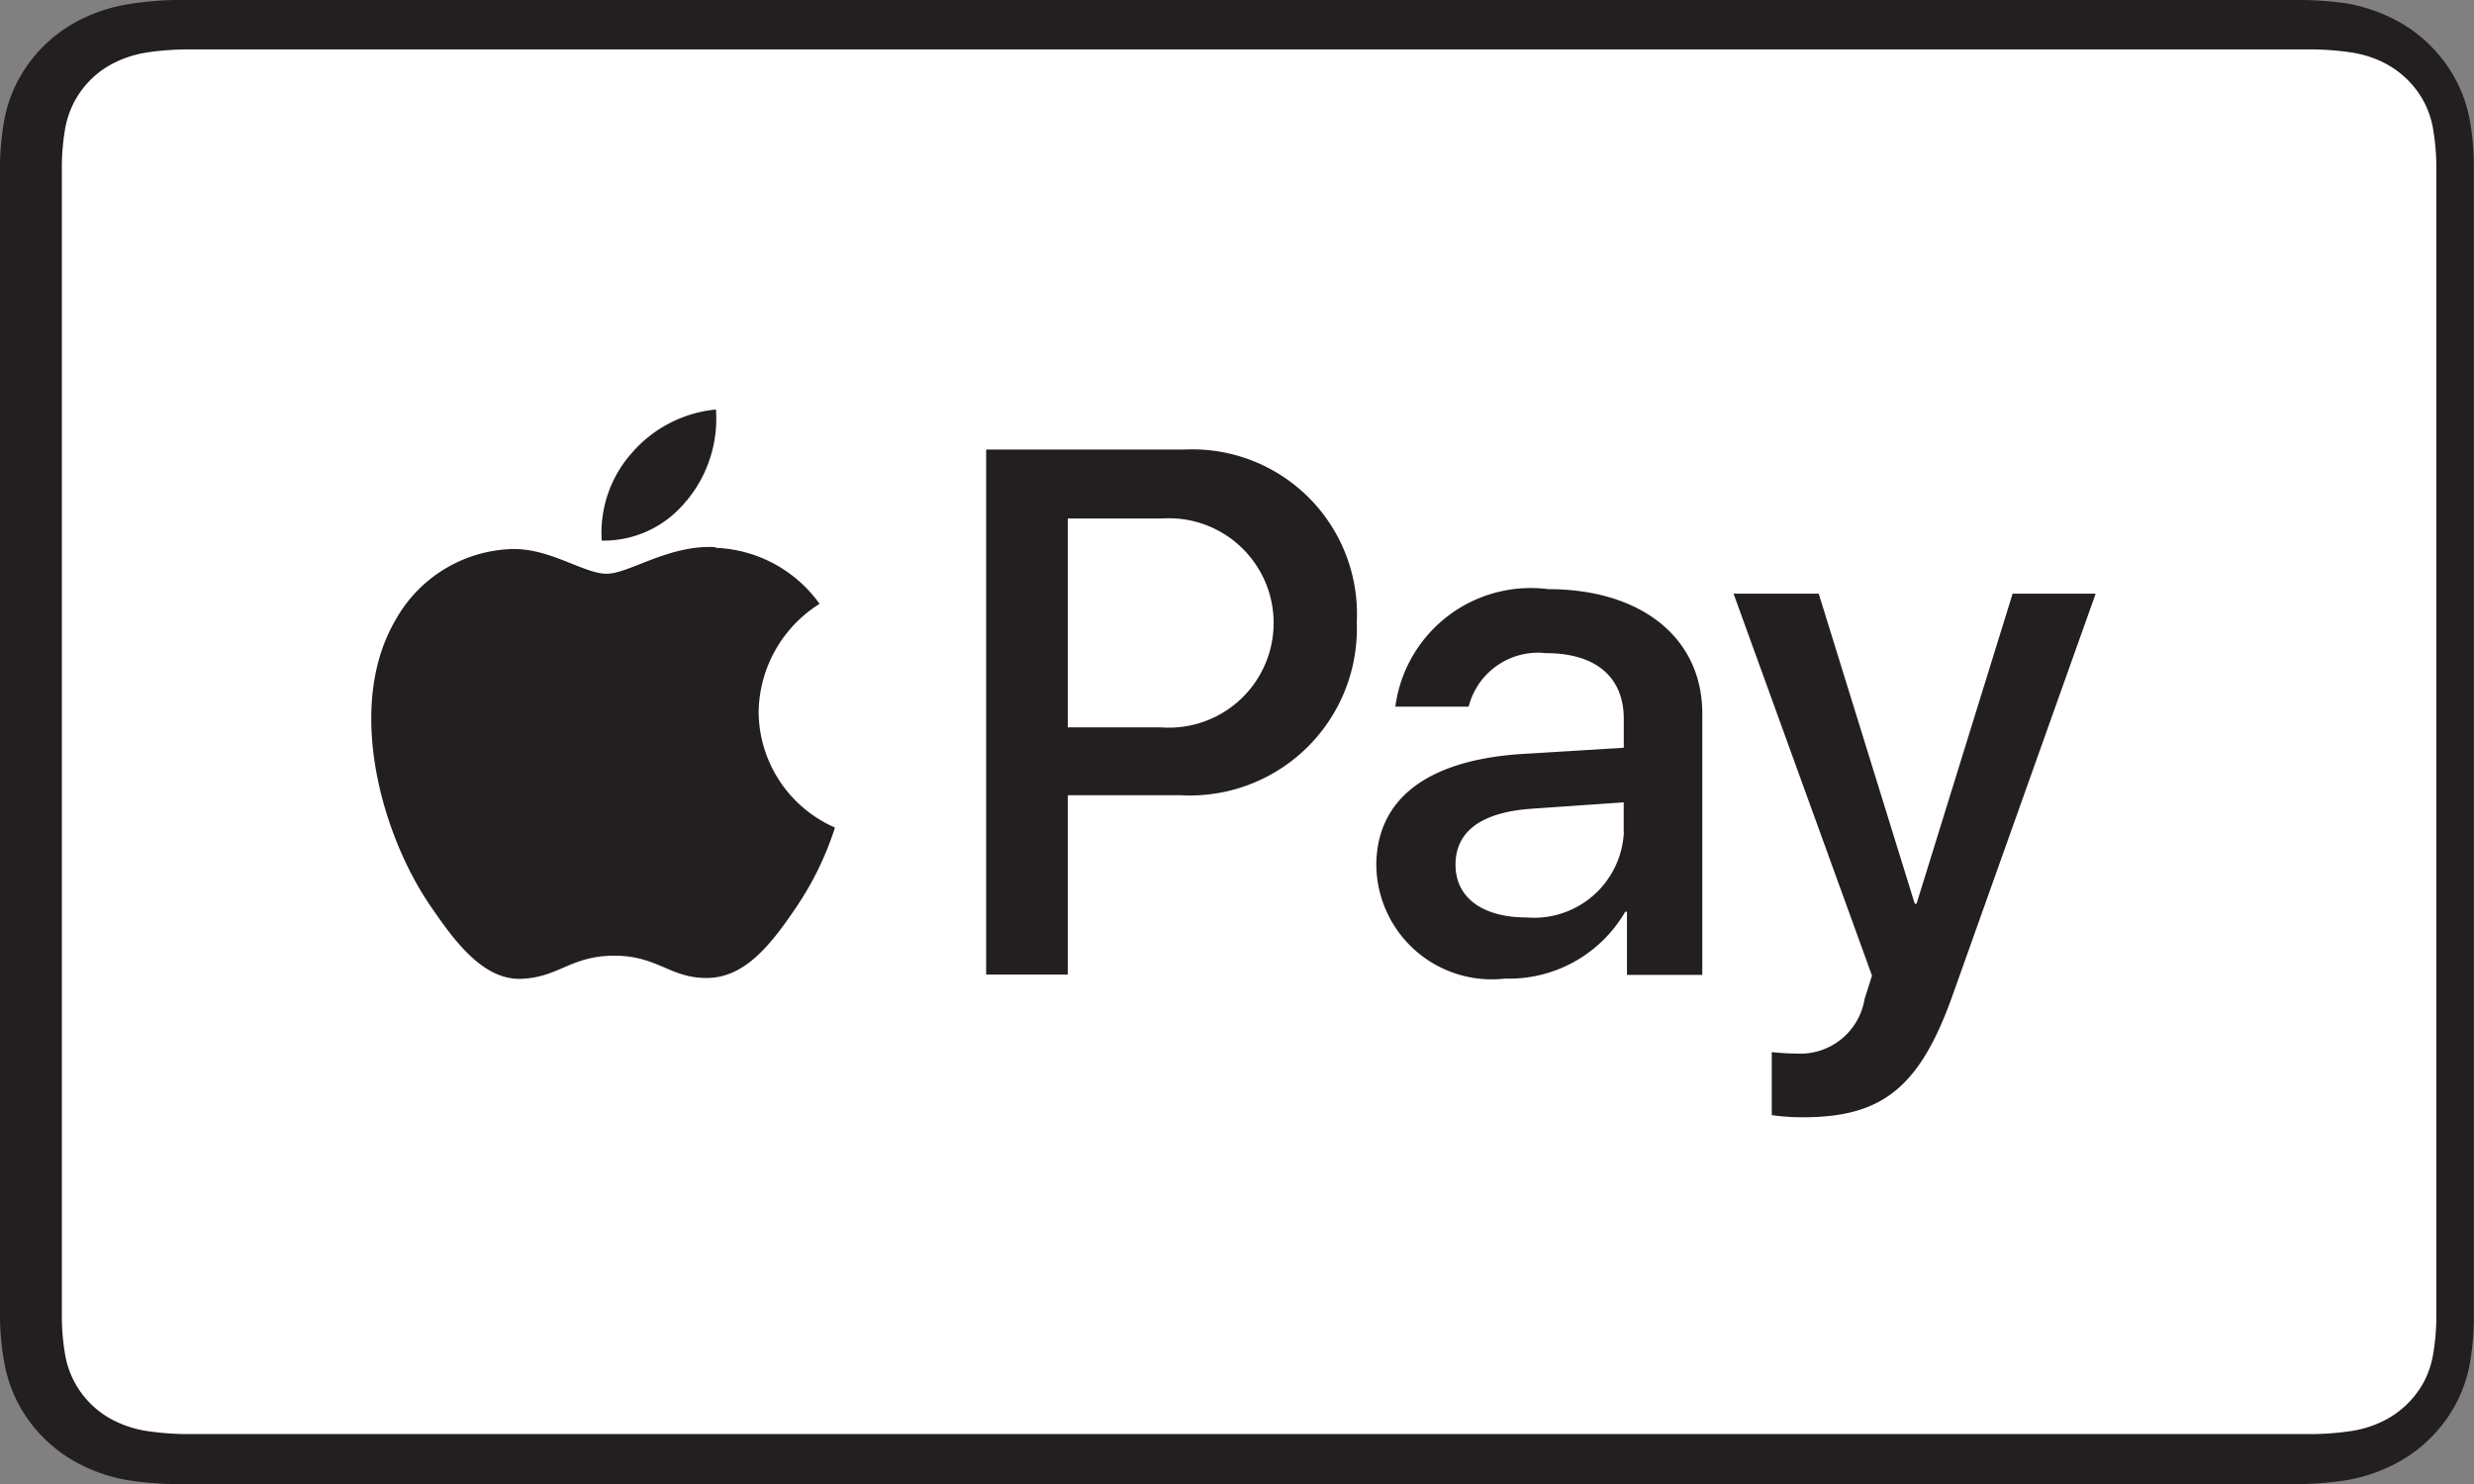
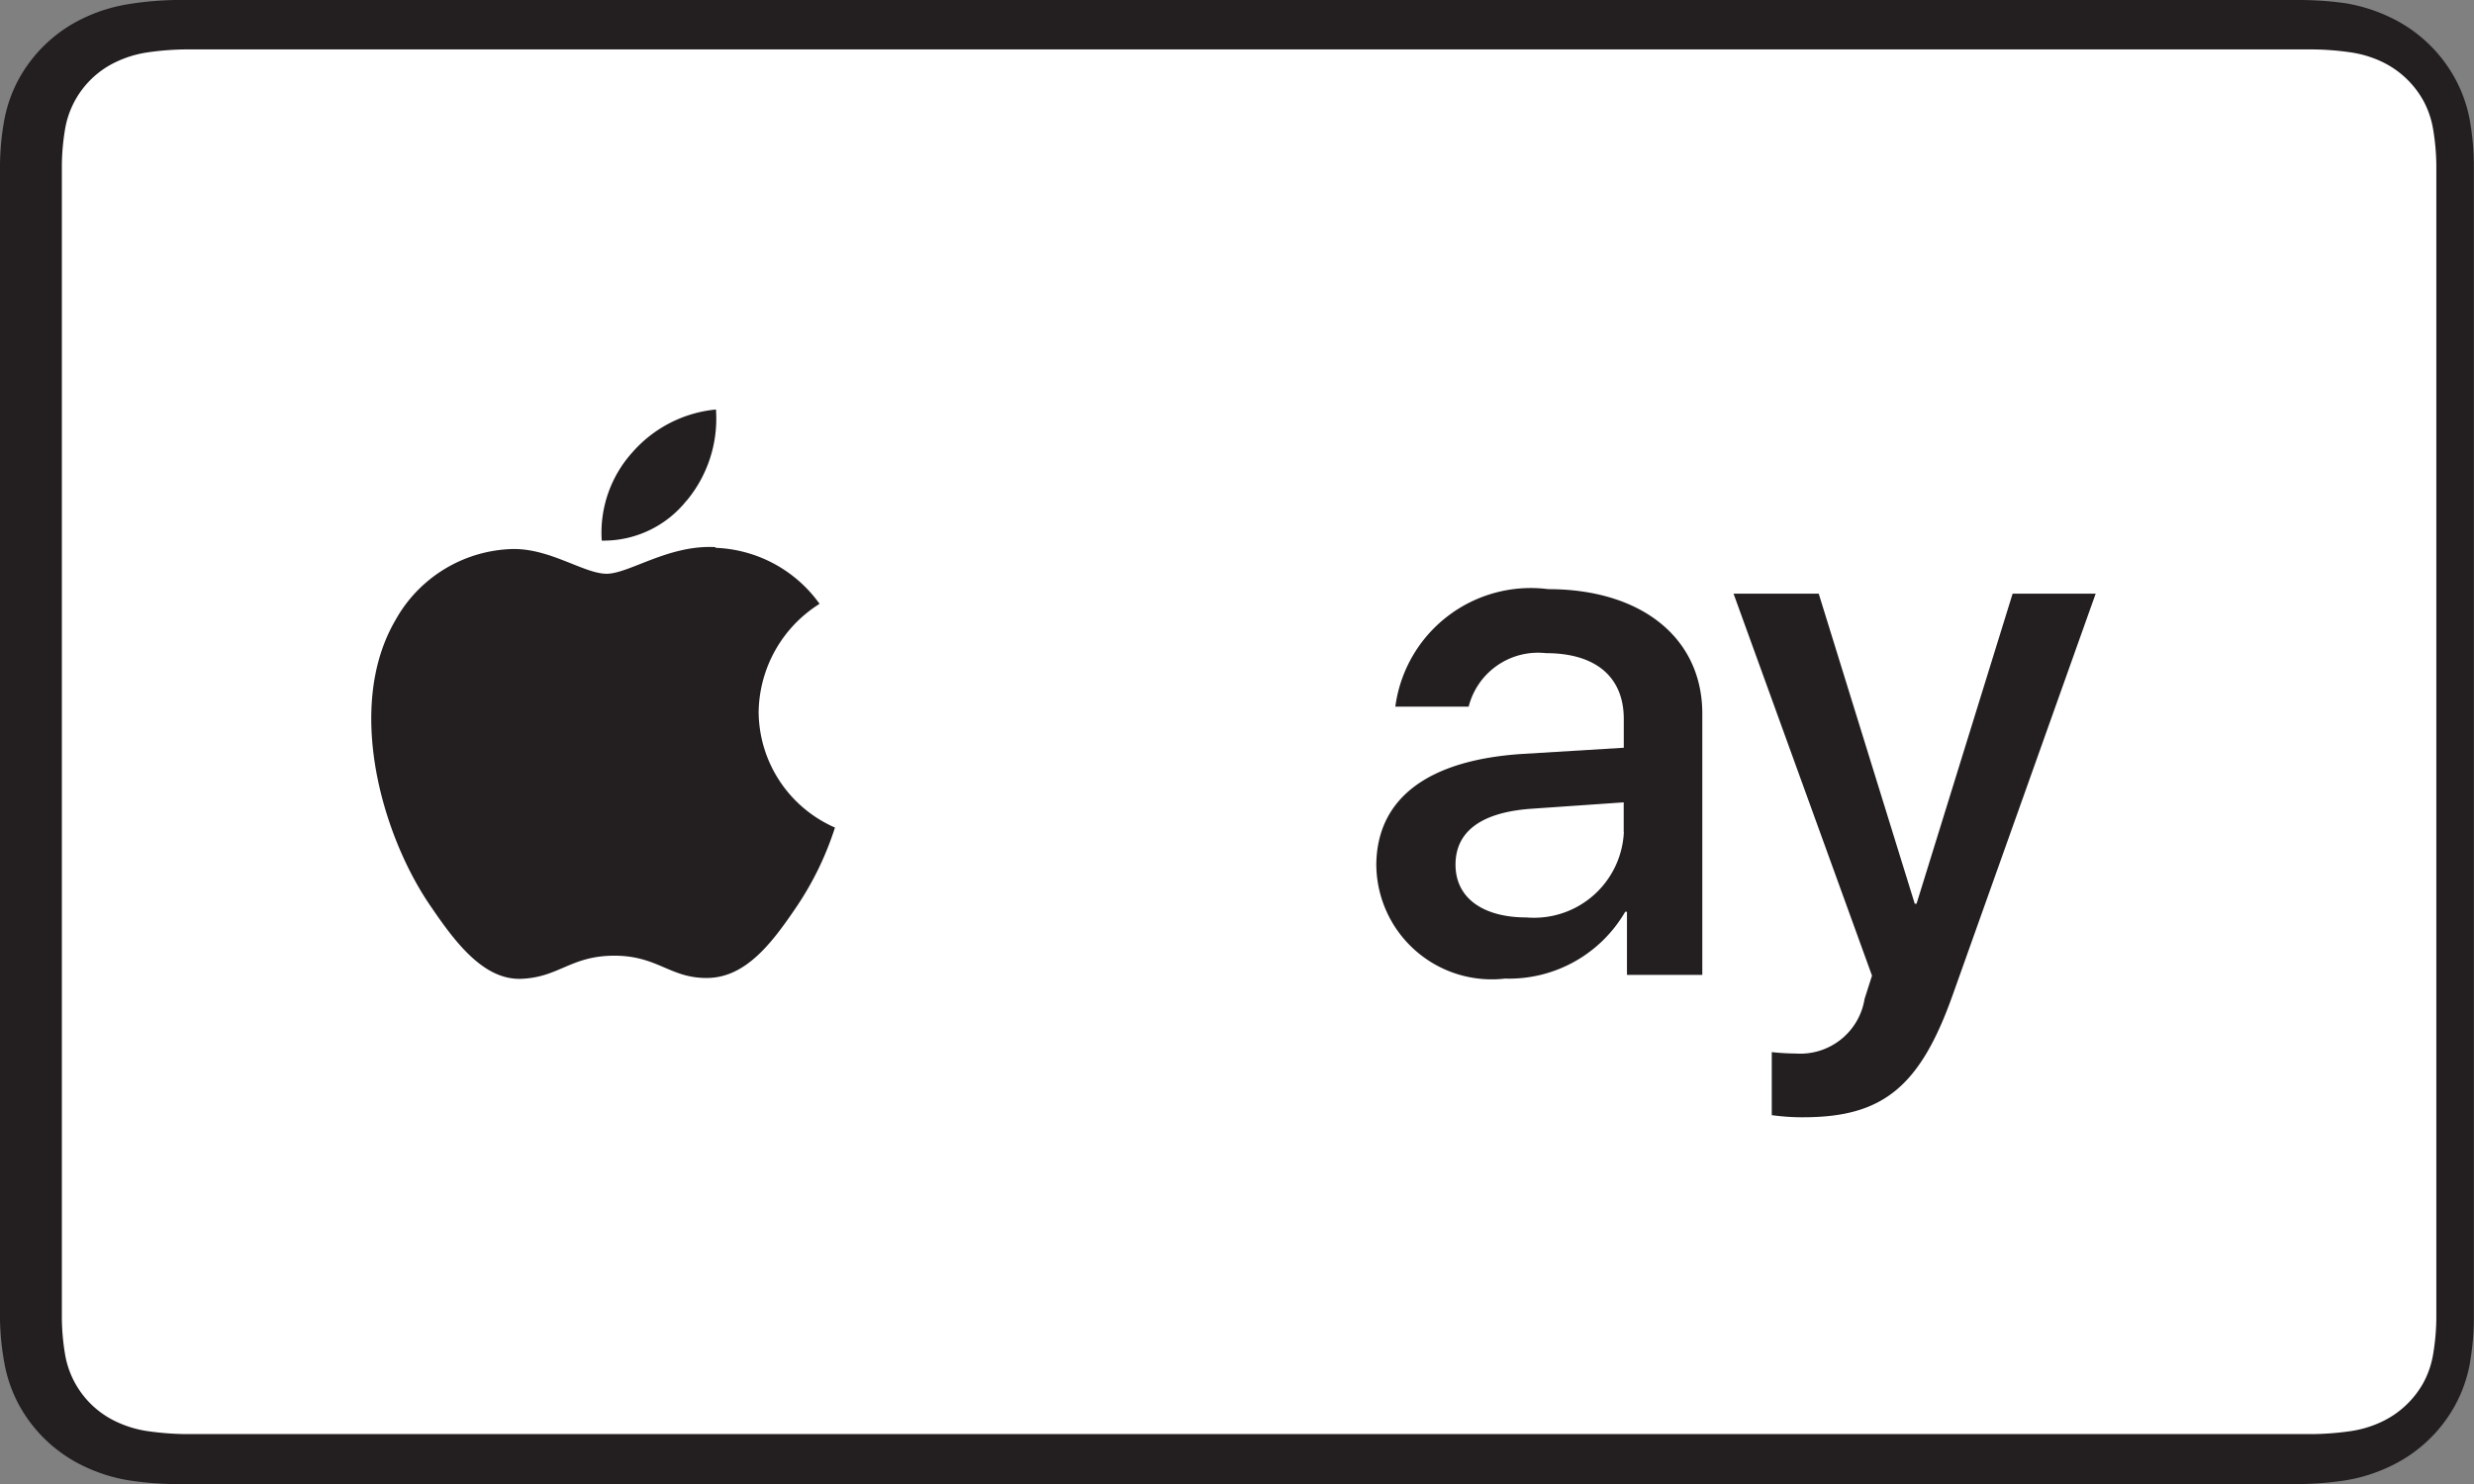
<svg xmlns="http://www.w3.org/2000/svg" width="66.667" height="40" viewBox="0 0 66.667 40">
  <rect x="0" y="0" width="66.667" height="40" fill="#808080" stroke="none" />
  <g id="apple-pay" transform="translate(1.218 1)">
    <path id="_Path_" d="M60.687,0H4.712A8.913,8.913,0,0,0,3.455.113,4.432,4.432,0,0,0,2.247.49,3.885,3.885,0,0,0,.512,2.12a3.778,3.778,0,0,0-.4,1.132A7.315,7.315,0,0,0,0,4.418V35.585a7.313,7.313,0,0,0,.12,1.167,3.778,3.778,0,0,0,.4,1.132,3.887,3.887,0,0,0,1.752,1.642,4.415,4.415,0,0,0,1.208.377,8.984,8.984,0,0,0,1.252.1H61.943a9.012,9.012,0,0,0,1.252-.1,4.418,4.418,0,0,0,1.208-.377,3.887,3.887,0,0,0,1.752-1.642,3.757,3.757,0,0,0,.4-1.132,7.309,7.309,0,0,0,.108-1.167V4.412a7.308,7.308,0,0,0-.108-1.167,3.757,3.757,0,0,0-.4-1.132A3.887,3.887,0,0,0,64.4.463,4.435,4.435,0,0,0,63.2.087,8.945,8.945,0,0,0,61.947,0Z" transform="translate(-1.218 -1)" fill="#231f20" />
    <path id="_Path_2" d="M62.973,3.53H64.2a7.62,7.62,0,0,1,1.042.083,2.968,2.968,0,0,1,.808.245,2.51,2.51,0,0,1,1.13,1.06,2.477,2.477,0,0,1,.258.755,6.2,6.2,0,0,1,.088.973V37.733a6.194,6.194,0,0,1-.088.977,2.465,2.465,0,0,1-.258.755,2.51,2.51,0,0,1-1.135,1.06,2.935,2.935,0,0,1-.808.245,7.767,7.767,0,0,1-1.038.083H6.872A7.767,7.767,0,0,1,5.83,40.77a2.943,2.943,0,0,1-.808-.245,2.453,2.453,0,0,1-1.393-1.812,6.166,6.166,0,0,1-.088-.973V6.647a6.178,6.178,0,0,1,.088-.977A2.453,2.453,0,0,1,5.022,3.858a2.968,2.968,0,0,1,.808-.245A7.609,7.609,0,0,1,6.872,3.53h56.1" transform="translate(-3.092 -3.198)" fill="#fff" />
    <g id="_Group_" transform="translate(8.786 10.038)">
      <g id="_Group_2" transform="translate(0 0)">
        <path id="_Path_3" d="M39.725,31.71a3.453,3.453,0,0,0,.792-2.46,3.423,3.423,0,0,0-2.263,1.167,3.23,3.23,0,0,0-.815,2.367,2.857,2.857,0,0,0,2.287-1.08" transform="translate(-31.228 -29.25)" fill="#231f20" />
        <path id="_Path_4" d="M30.268,39.072c-1.263-.075-2.333.717-2.94.717s-1.51-.68-2.528-.667a3.725,3.725,0,0,0-3.167,1.925c-1.358,2.333-.358,5.812.962,7.717.642.943,1.415,1.982,2.433,1.943s1.333-.623,2.51-.623,1.51.623,2.528.6,1.717-.943,2.358-1.887a8.376,8.376,0,0,0,1.057-2.167,3.427,3.427,0,0,1-2.057-3.113A3.5,3.5,0,0,1,33.066,40.6a3.612,3.612,0,0,0-2.812-1.51" transform="translate(-20.985 -35.362)" fill="#231f20" />
      </g>
      <g id="_Group_3" transform="translate(16.573 1.074)">
-         <path id="_Compound_Path_" d="M70.227,32.112a4.438,4.438,0,0,1,4.667,4.65,4.5,4.5,0,0,1-4.74,4.667H67.107v4.833h-2.2V32.112ZM67.107,39.6h2.52a2.822,2.822,0,1,0,.012-5.63H67.107Z" transform="translate(-64.91 -32.106)" fill="#231f20" />
        <path id="_Compound_Path_2" d="M92.76,49.544c0-1.815,1.385-2.853,3.932-3.018l2.737-.167v-.777c0-1.132-.755-1.773-2.1-1.773a1.928,1.928,0,0,0-2.08,1.442H93.273a3.682,3.682,0,0,1,4.12-3.167c2.51,0,4.152,1.313,4.152,3.355v7.042h-2.03v-1.7h-.048a3.618,3.618,0,0,1-3.238,1.8,3.11,3.11,0,0,1-3.468-3.038Zm6.667-.913v-.8L96.985,48c-1.373.087-2.09.6-2.09,1.51s.755,1.423,1.913,1.423a2.422,2.422,0,0,0,2.623-2.3Z" transform="translate(-82.25 -38.316)" fill="#231f20" />
        <path id="_Compound_Path_3" d="M119.3,56.457v-1.7a6.468,6.468,0,0,0,.648.038,1.755,1.755,0,0,0,1.853-1.472l.2-.627L118.27,42.4h2.295l2.588,8.358h.048L125.79,42.4h2.238l-3.853,10.818c-.883,2.483-1.887,3.295-4.03,3.295a6.01,6.01,0,0,1-.845-.057Z" transform="translate(-98.133 -38.51)" fill="#231f20" />
      </g>
    </g>
  </g>
</svg>